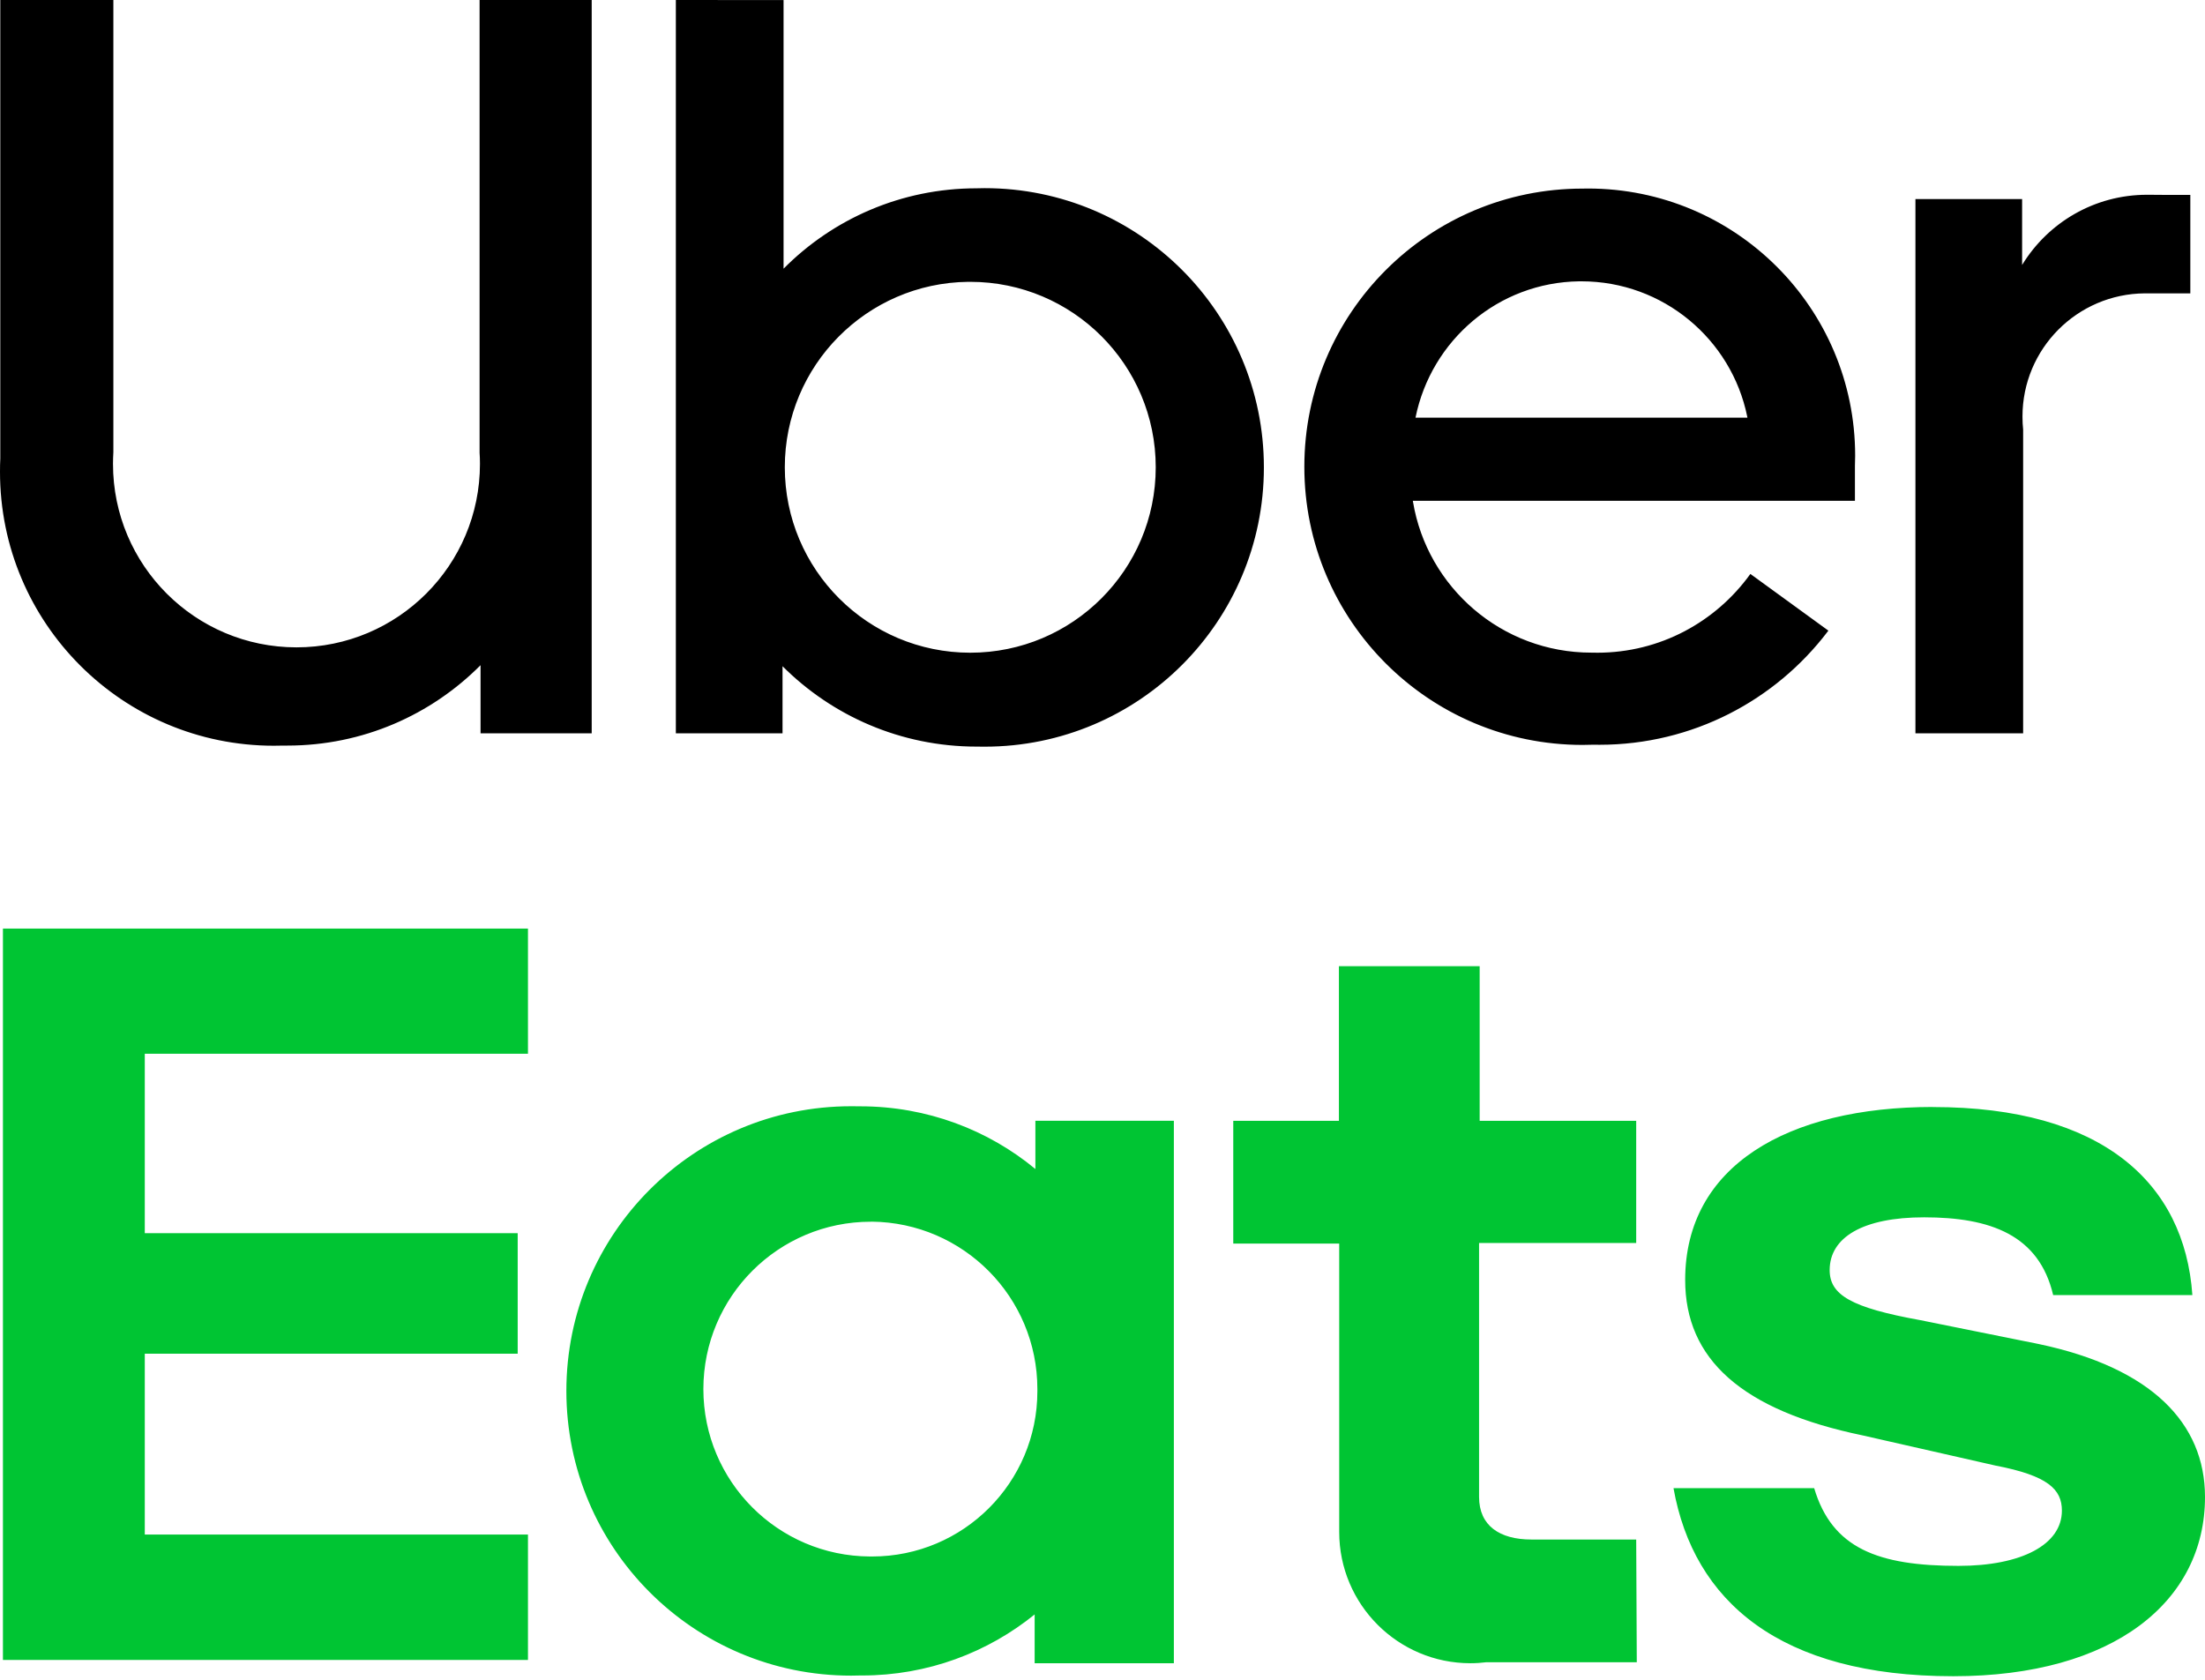
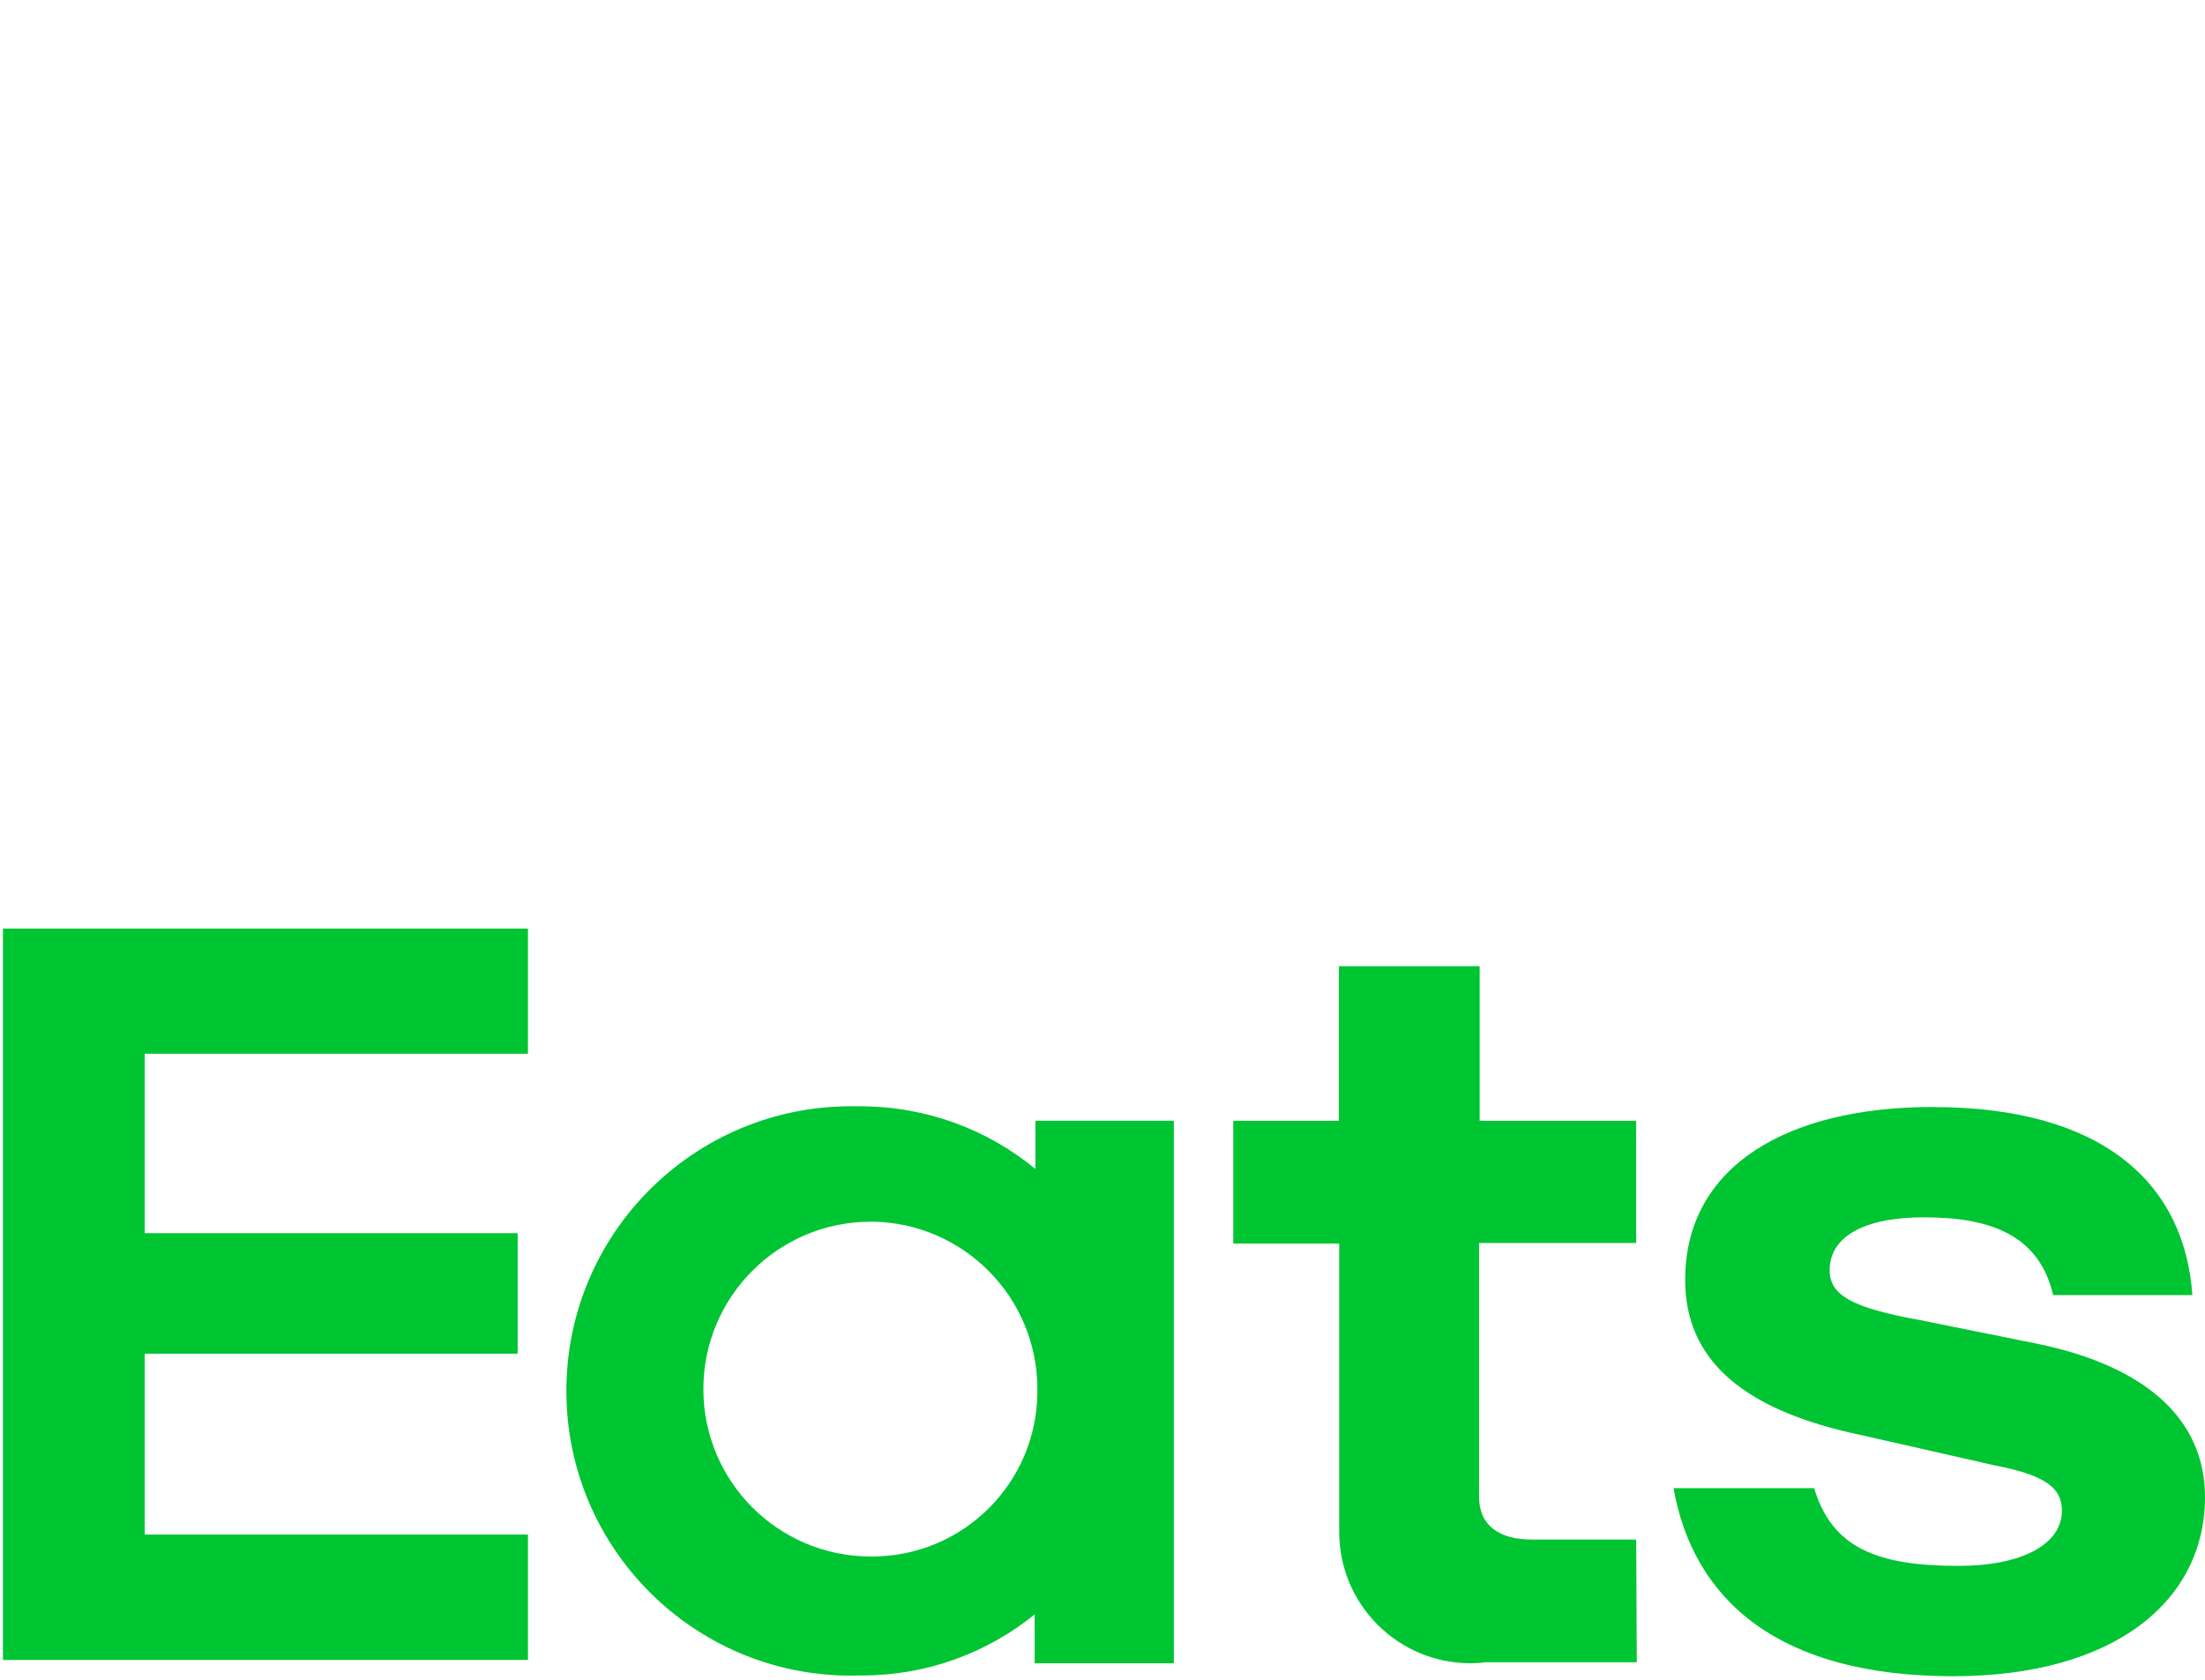
<svg xmlns="http://www.w3.org/2000/svg" width="500" height="381" viewBox="0 0 500 381" fill="none">
  <path d="M197.638 277.052C218.449 277.252 235.231 294.168 235.231 315.012C235.231 315.179 235.231 315.328 235.231 315.495C235.231 315.512 235.231 315.512 235.231 315.528C235.231 336.206 218.466 352.988 197.771 352.988C197.588 352.988 197.421 352.988 197.238 352.988H197.272C176.394 352.888 159.495 335.94 159.495 315.029C159.495 294.068 176.494 277.069 197.455 277.069C197.521 277.069 197.588 277.069 197.655 277.069L197.638 277.052ZM438.298 251.047C405.317 251.047 382.125 264.433 382.125 290.272C382.125 308.186 394.878 319.84 422.399 325.534L452.517 332.377C464.371 334.658 467.551 337.755 467.551 342.583C467.551 350.275 458.444 355.119 444.092 355.119C425.862 355.119 415.439 351.157 411.377 337.488H379.478C384.04 363.094 403.535 380.143 442.894 380.143H442.944C479.388 380.143 500 363.111 500 339.503C500 322.737 487.829 310.201 462.373 304.823L435.452 299.395C419.818 296.565 414.89 293.701 414.89 288.041C414.89 280.615 422.415 276.07 436.317 276.07C451.351 276.07 462.373 280.083 465.569 293.701H497.136C495.354 268.145 476.541 251.063 438.315 251.063L438.298 251.047ZM193.392 250.88C193.276 250.88 193.126 250.88 192.993 250.88C157.331 250.88 128.428 279.783 128.428 315.445C128.428 351.107 157.331 380.01 192.993 380.01C193.642 380.01 194.291 379.993 194.941 379.976H194.841C195.024 379.976 195.257 379.976 195.473 379.976C210.358 379.976 224.026 374.749 234.732 366.041L234.615 366.124V377.196H266.182V254.177H234.782V265.115C224.076 256.258 210.208 250.897 195.091 250.897C194.991 250.897 194.907 250.897 194.808 250.897H194.824L193.392 250.88ZM303.608 219.114V254.193H279.651V282.03H303.675V347.428C303.675 363.86 316.994 377.196 333.427 377.196C334.675 377.196 335.907 377.113 337.123 376.963L336.973 376.979H371.153L371.02 349.142H347.279C340.036 349.142 335.391 345.996 335.391 339.486V281.897H371.02V254.193H335.524V219.114H303.608ZM0.664 210.59V376.447H119.721V348.01H32.83V307.004H117.39V279.666H32.83V238.976H119.721V210.59H0.664Z" fill="#00C533" />
-   <path d="M219.55 63.915C219.683 63.915 219.849 63.915 220.016 63.915C243.241 63.915 262.071 82.745 262.071 105.971C262.071 129.196 243.241 148.026 220.016 148.026C196.791 148.026 177.961 129.196 177.961 105.971C177.961 94.45 182.606 83.994 190.114 76.402C197.64 68.793 208.029 64.049 219.533 63.915H219.55ZM358.086 63.799C358.236 63.799 358.419 63.799 358.602 63.799C377.149 63.799 392.632 76.968 396.195 94.466L396.245 94.716H320.975C324.538 77.135 339.772 64.049 358.086 63.799ZM487.148 44.17C487.065 44.17 486.965 44.17 486.865 44.17C474.911 44.17 464.456 50.48 458.612 59.953L458.529 60.103V45.152H434.338V166.306H458.762V97.413C458.662 96.531 458.612 95.498 458.612 94.466C458.612 79.099 471.016 66.629 486.366 66.529H496.672V44.203C493.392 44.236 490.029 44.186 487.148 44.17ZM358.918 42.771C358.901 42.771 358.868 42.771 358.852 42.771C324.005 42.771 295.769 71.008 295.769 105.854C295.769 140.7 324.005 168.937 358.852 168.937C359.734 168.937 360.616 168.92 361.499 168.887H361.366C361.748 168.904 362.215 168.904 362.681 168.904C383.825 168.904 402.605 158.814 414.476 143.181L414.592 143.014L396.911 130.162C389.086 141.033 376.449 148.026 362.198 148.026C361.898 148.026 361.615 148.026 361.332 148.009H361.382C361.232 148.009 361.033 148.009 360.849 148.009C340.521 148.009 323.639 133.208 320.409 113.812L320.376 113.579H420.619V105.704C420.652 105.005 420.669 104.172 420.669 103.34C420.669 69.876 393.548 42.755 360.084 42.755C359.684 42.755 359.284 42.755 358.901 42.771H358.968H358.918ZM153.254 0V166.306H177.445V151.089C188.699 162.344 204.266 169.32 221.448 169.32C221.464 169.32 221.481 169.32 221.498 169.32C222.014 169.336 222.646 169.336 223.262 169.336C258.242 169.336 286.595 140.983 286.595 106.004C286.595 71.024 258.242 42.671 223.262 42.671C222.646 42.671 222.03 42.688 221.414 42.705H221.498C221.481 42.705 221.464 42.705 221.464 42.705C204.349 42.705 188.849 49.664 177.678 60.935V0.017L153.254 0ZM0.067 0V103.973C0.017 104.888 0 105.954 0 107.019C0 141.316 27.804 169.12 62.101 169.12C62.85 169.12 63.599 169.103 64.332 169.087H64.232C64.515 169.087 64.848 169.087 65.181 169.087C82.296 169.087 97.779 162.111 108.967 150.856V166.306H134.174V0H108.751V102.657C108.801 103.423 108.834 104.306 108.834 105.205C108.834 128.18 90.204 146.81 67.228 146.81C44.253 146.81 25.623 128.18 25.623 105.205C25.623 104.306 25.656 103.423 25.706 102.541V102.657V0H0.067Z" fill="black" />
</svg>